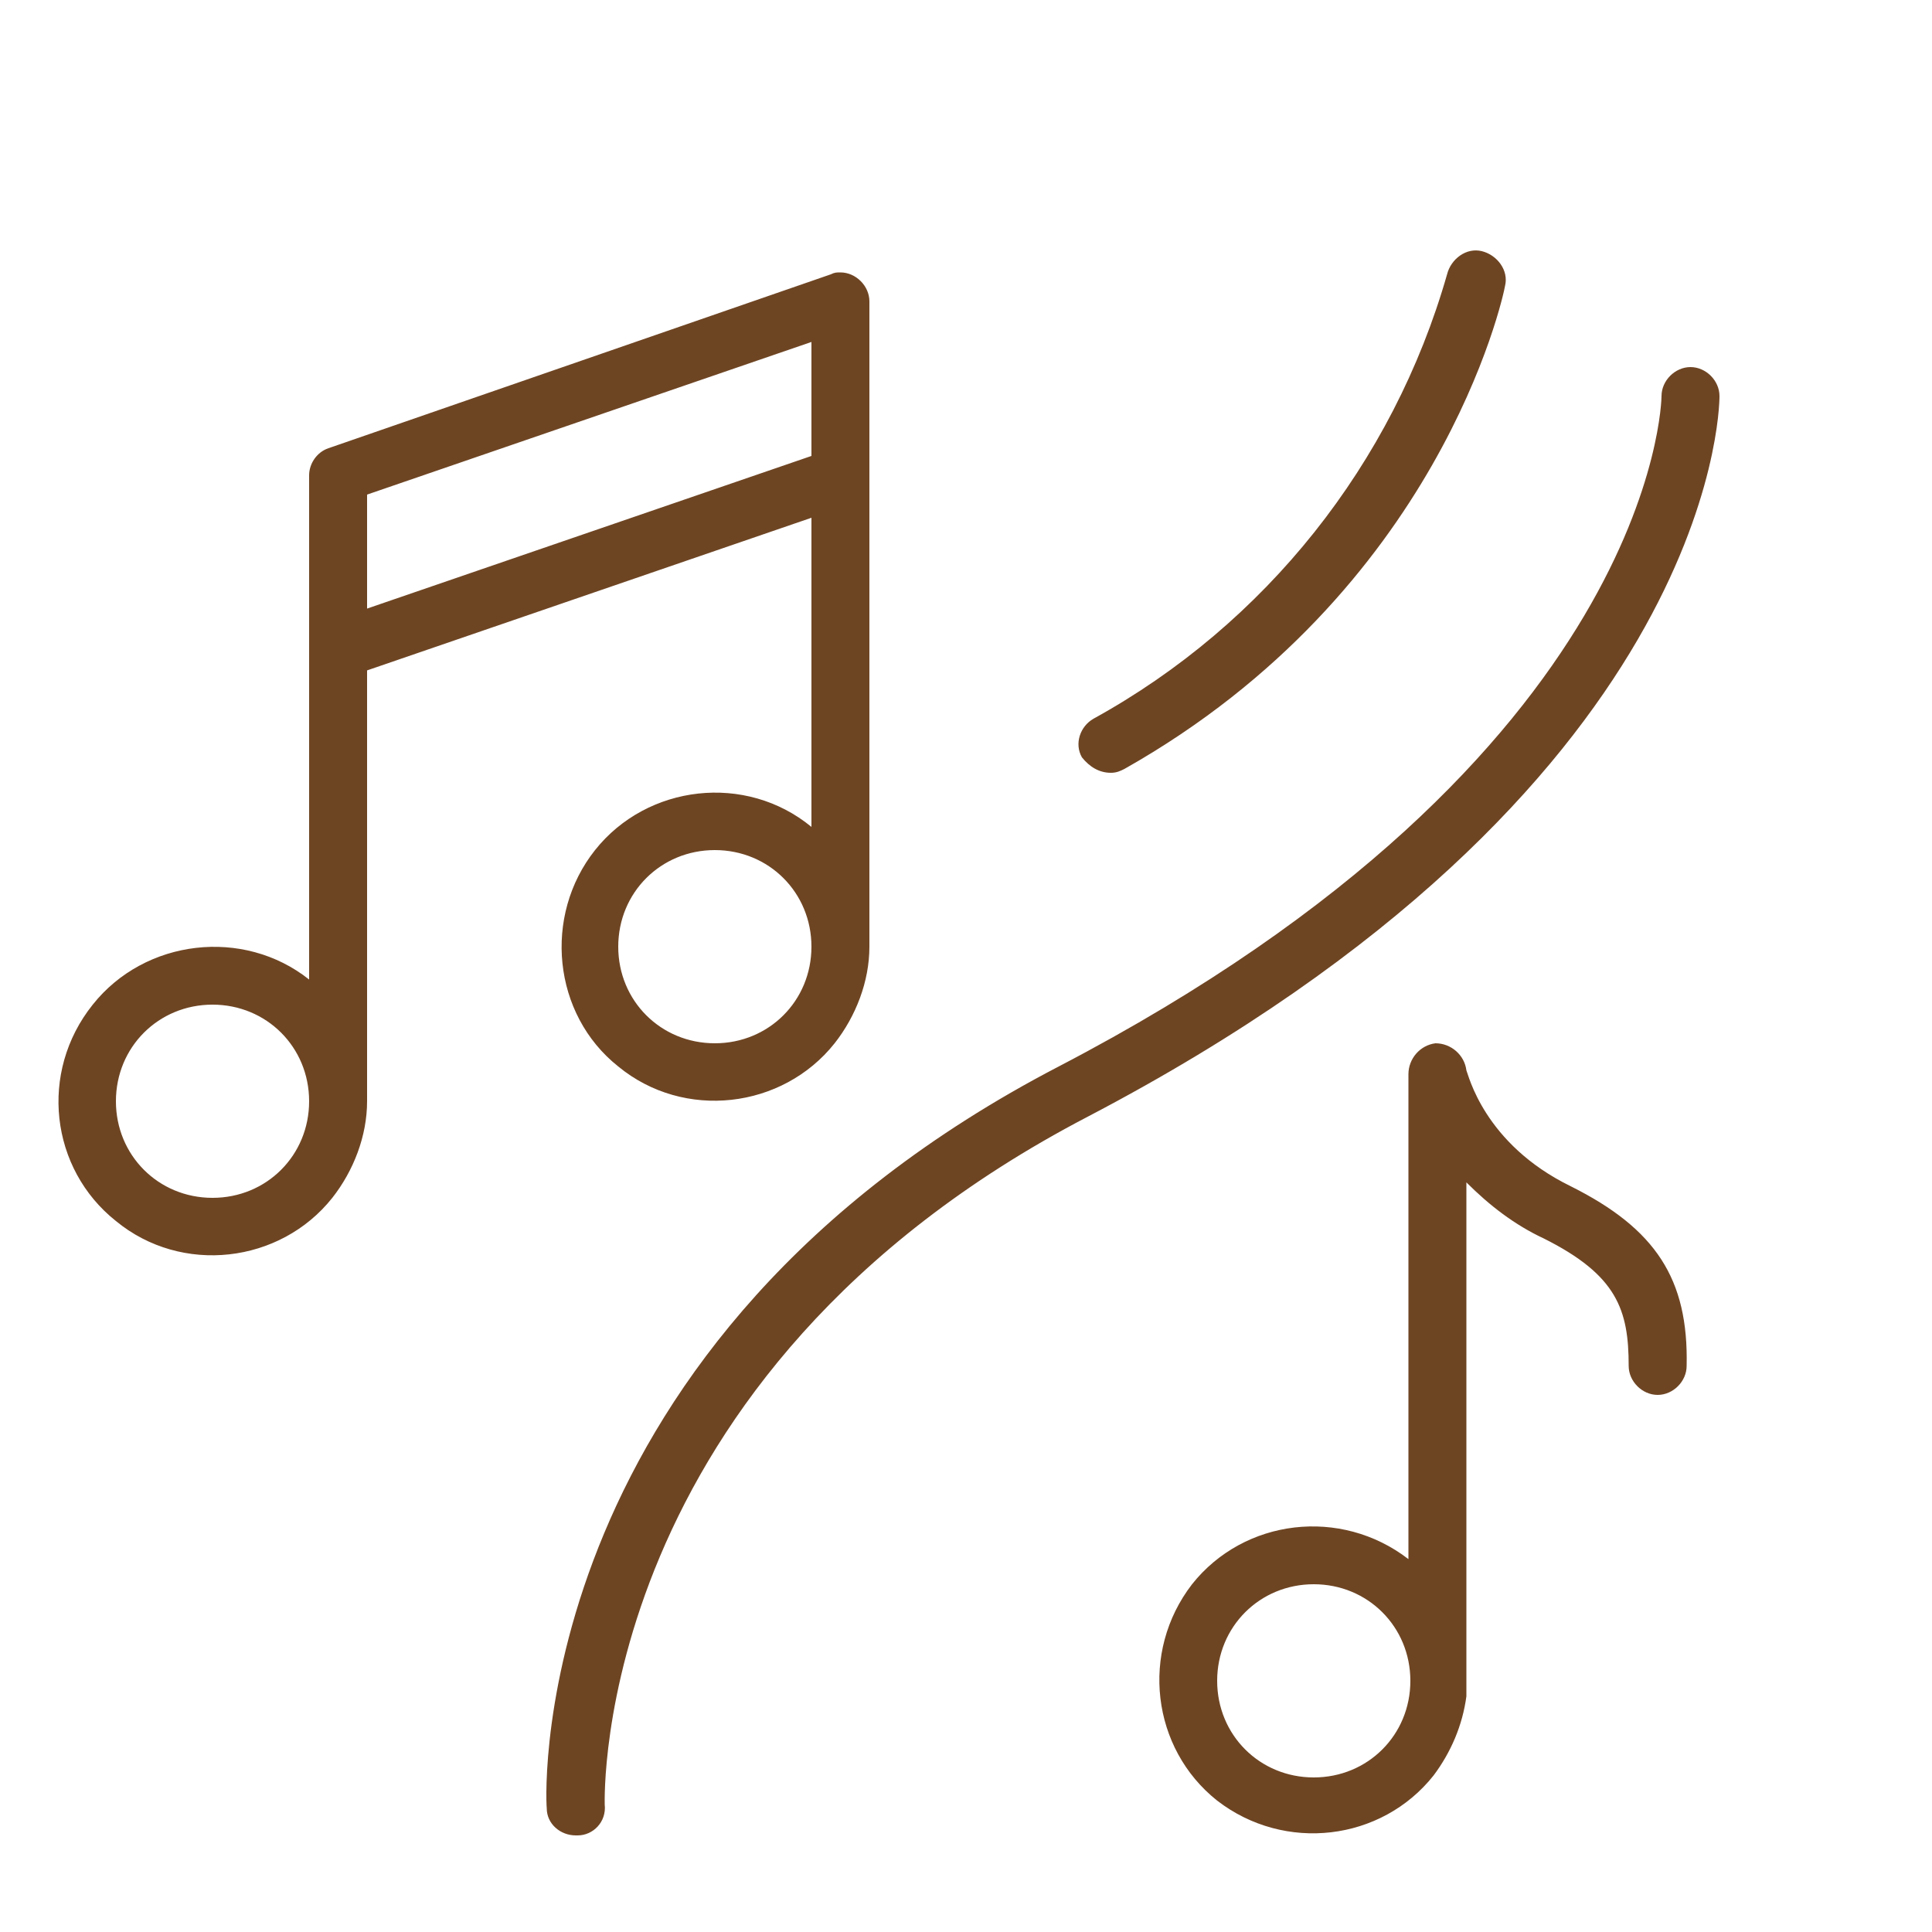
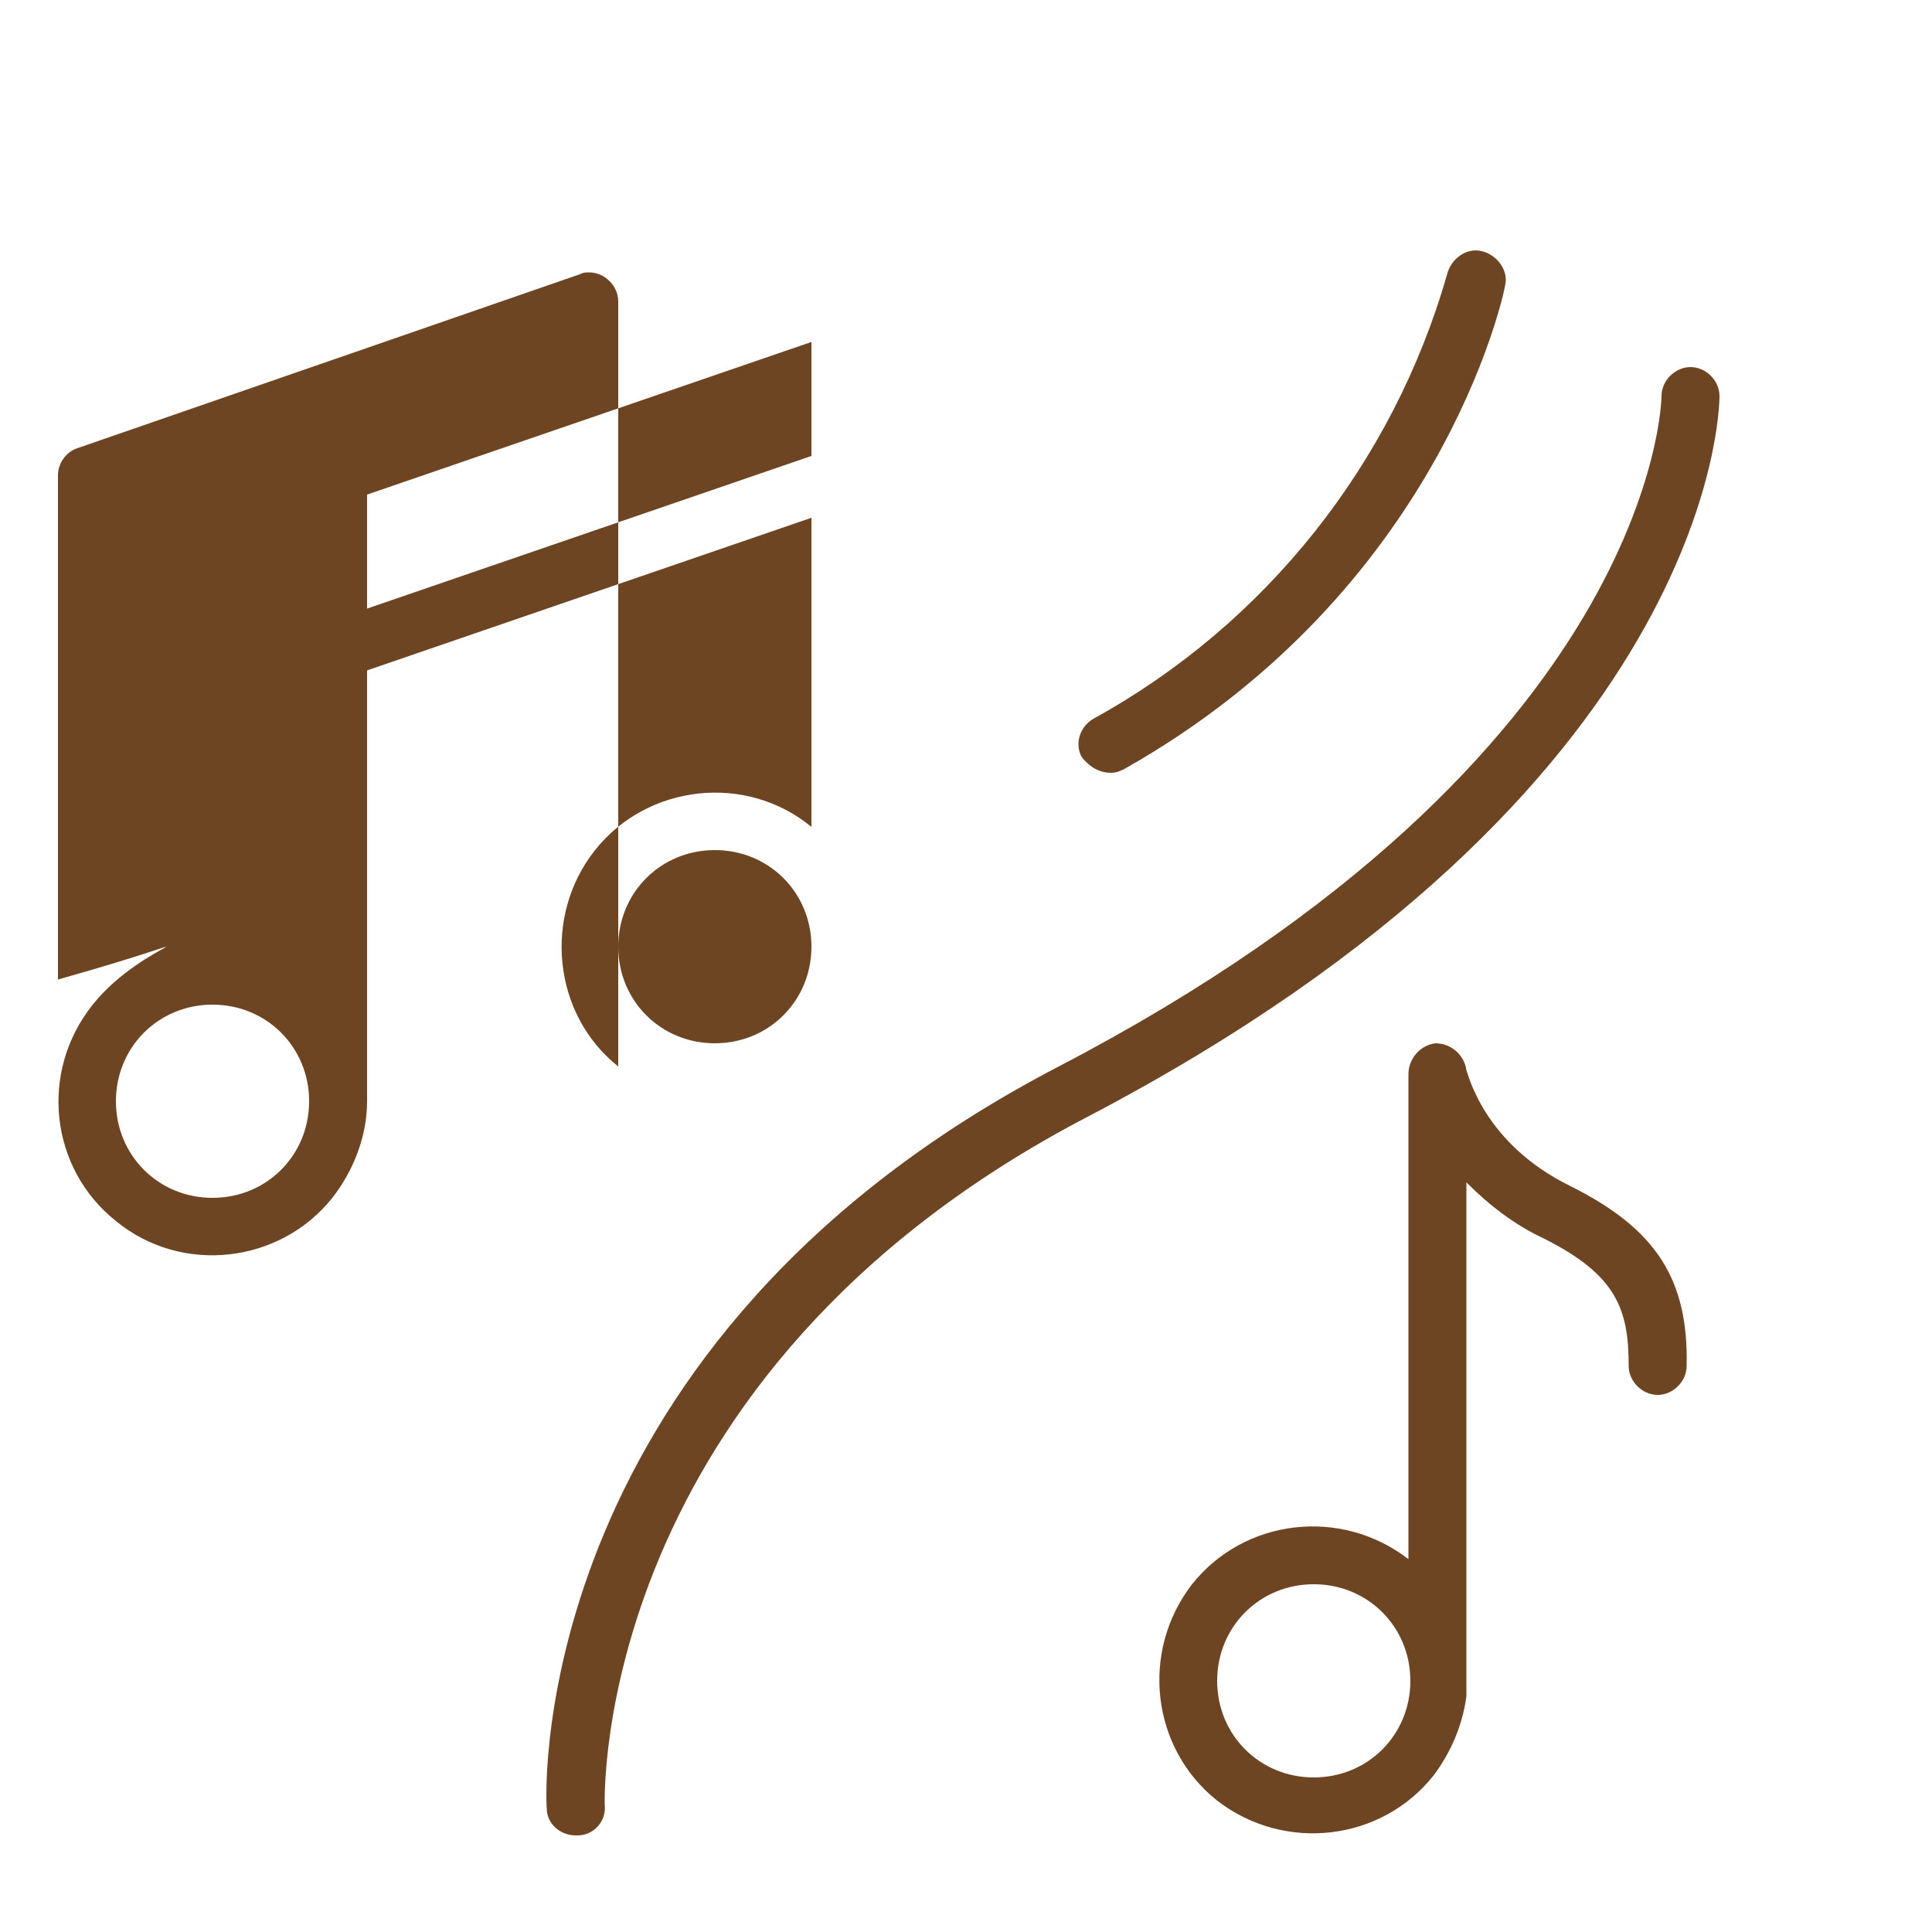
<svg xmlns="http://www.w3.org/2000/svg" viewBox="0 0 100 100" fill-rule="evenodd">
  <g class="t-group-origins">
-     <path d="m19 34.7 23-7.9v16c-3.4-2.8-8.5-2.2-11.2 1.2s-2.2 8.5 1.2 11.2c3.4 2.8 8.5 2.2 11.2-1.2 1.1-1.4 1.8-3.2 1.8-5V15.6c0-.8-.7-1.5-1.5-1.5-.2 0-.3 0-.5.1l-26 9c-.6.2-1 .8-1 1.4v26.1C12.6 48 7.5 48.6 4.8 52 2 55.5 2.6 60.5 6 63.2c3.4 2.8 8.5 2.2 11.2-1.2 1.1-1.4 1.8-3.2 1.8-5V34.7zM37 54c-2.8 0-5-2.2-5-5s2.2-5 5-5 5 2.2 5 5-2.2 5-5 5zm5-36.3v5.9l-23 7.9v-5.9l23-7.9zM11 62c-2.8 0-5-2.2-5-5s2.2-5 5-5 5 2.2 5 5-2.2 5-5 5zm70.3-.6c-4.5-2.2-5.3-5.8-5.4-6-.1-.8-.8-1.4-1.6-1.4-.8.1-1.4.8-1.4 1.6v25.1c-3.5-2.7-8.5-2.1-11.2 1.3-2.7 3.5-2.1 8.5 1.3 11.2 3.5 2.7 8.5 2.1 11.2-1.3.9-1.2 1.5-2.6 1.7-4.1V61.2c1.2 1.2 2.5 2.2 4 2.9 3.8 1.9 4.4 3.7 4.4 6.6 0 .8.7 1.5 1.5 1.5s1.5-.7 1.5-1.5c.1-4.5-1.6-7.1-6-9.3zM68 92c-2.8 0-5-2.2-5-5s2.2-5 5-5 5 2.2 5 5-2.2 5-5 5zm21-71.5c0-.8-.7-1.5-1.5-1.5s-1.5.7-1.5 1.5c0 .2-.3 18.6-31.2 34.7-27.3 14.2-26.6 37.4-26.5 38.4 0 .8.7 1.4 1.5 1.4h.1c.8 0 1.5-.7 1.4-1.6 0-.2-.7-22.2 25-35.6C88.6 40.9 89 21.3 89 20.5zM57.5 40c.3 0 .5-.1.7-.2 16.3-9.2 19.6-24.4 19.7-25 .2-.8-.4-1.6-1.2-1.8-.8-.2-1.6.4-1.8 1.2-2.8 9.8-9.4 18.1-18.3 23-.7.4-1 1.3-.6 2 .4.5.9.8 1.5.8z" stroke-width="0" stroke="#6e4523" fill="#6e4523" stroke-width-old="0" />
+     <path d="m19 34.7 23-7.9v16c-3.4-2.8-8.5-2.2-11.2 1.2s-2.2 8.5 1.2 11.2V15.6c0-.8-.7-1.5-1.5-1.5-.2 0-.3 0-.5.1l-26 9c-.6.2-1 .8-1 1.4v26.1C12.6 48 7.5 48.6 4.8 52 2 55.5 2.6 60.5 6 63.2c3.4 2.8 8.5 2.2 11.2-1.2 1.1-1.4 1.8-3.2 1.8-5V34.7zM37 54c-2.8 0-5-2.2-5-5s2.2-5 5-5 5 2.2 5 5-2.2 5-5 5zm5-36.3v5.9l-23 7.9v-5.9l23-7.9zM11 62c-2.8 0-5-2.2-5-5s2.2-5 5-5 5 2.2 5 5-2.2 5-5 5zm70.3-.6c-4.5-2.2-5.3-5.8-5.4-6-.1-.8-.8-1.4-1.6-1.4-.8.1-1.4.8-1.4 1.6v25.1c-3.5-2.7-8.5-2.1-11.2 1.3-2.7 3.5-2.1 8.5 1.3 11.2 3.5 2.7 8.5 2.1 11.2-1.3.9-1.2 1.5-2.6 1.7-4.1V61.2c1.2 1.2 2.5 2.2 4 2.9 3.8 1.9 4.4 3.7 4.4 6.6 0 .8.7 1.5 1.5 1.5s1.5-.7 1.5-1.5c.1-4.5-1.6-7.1-6-9.3zM68 92c-2.8 0-5-2.2-5-5s2.2-5 5-5 5 2.2 5 5-2.2 5-5 5zm21-71.5c0-.8-.7-1.5-1.5-1.5s-1.5.7-1.5 1.5c0 .2-.3 18.6-31.2 34.7-27.3 14.2-26.6 37.4-26.5 38.4 0 .8.7 1.4 1.5 1.4h.1c.8 0 1.5-.7 1.4-1.6 0-.2-.7-22.2 25-35.6C88.6 40.9 89 21.3 89 20.5zM57.5 40c.3 0 .5-.1.7-.2 16.3-9.2 19.6-24.4 19.7-25 .2-.8-.4-1.6-1.2-1.8-.8-.2-1.6.4-1.8 1.2-2.8 9.8-9.4 18.1-18.3 23-.7.4-1 1.3-.6 2 .4.5.9.8 1.5.8z" stroke-width="0" stroke="#6e4523" fill="#6e4523" stroke-width-old="0" />
  </g>
</svg>